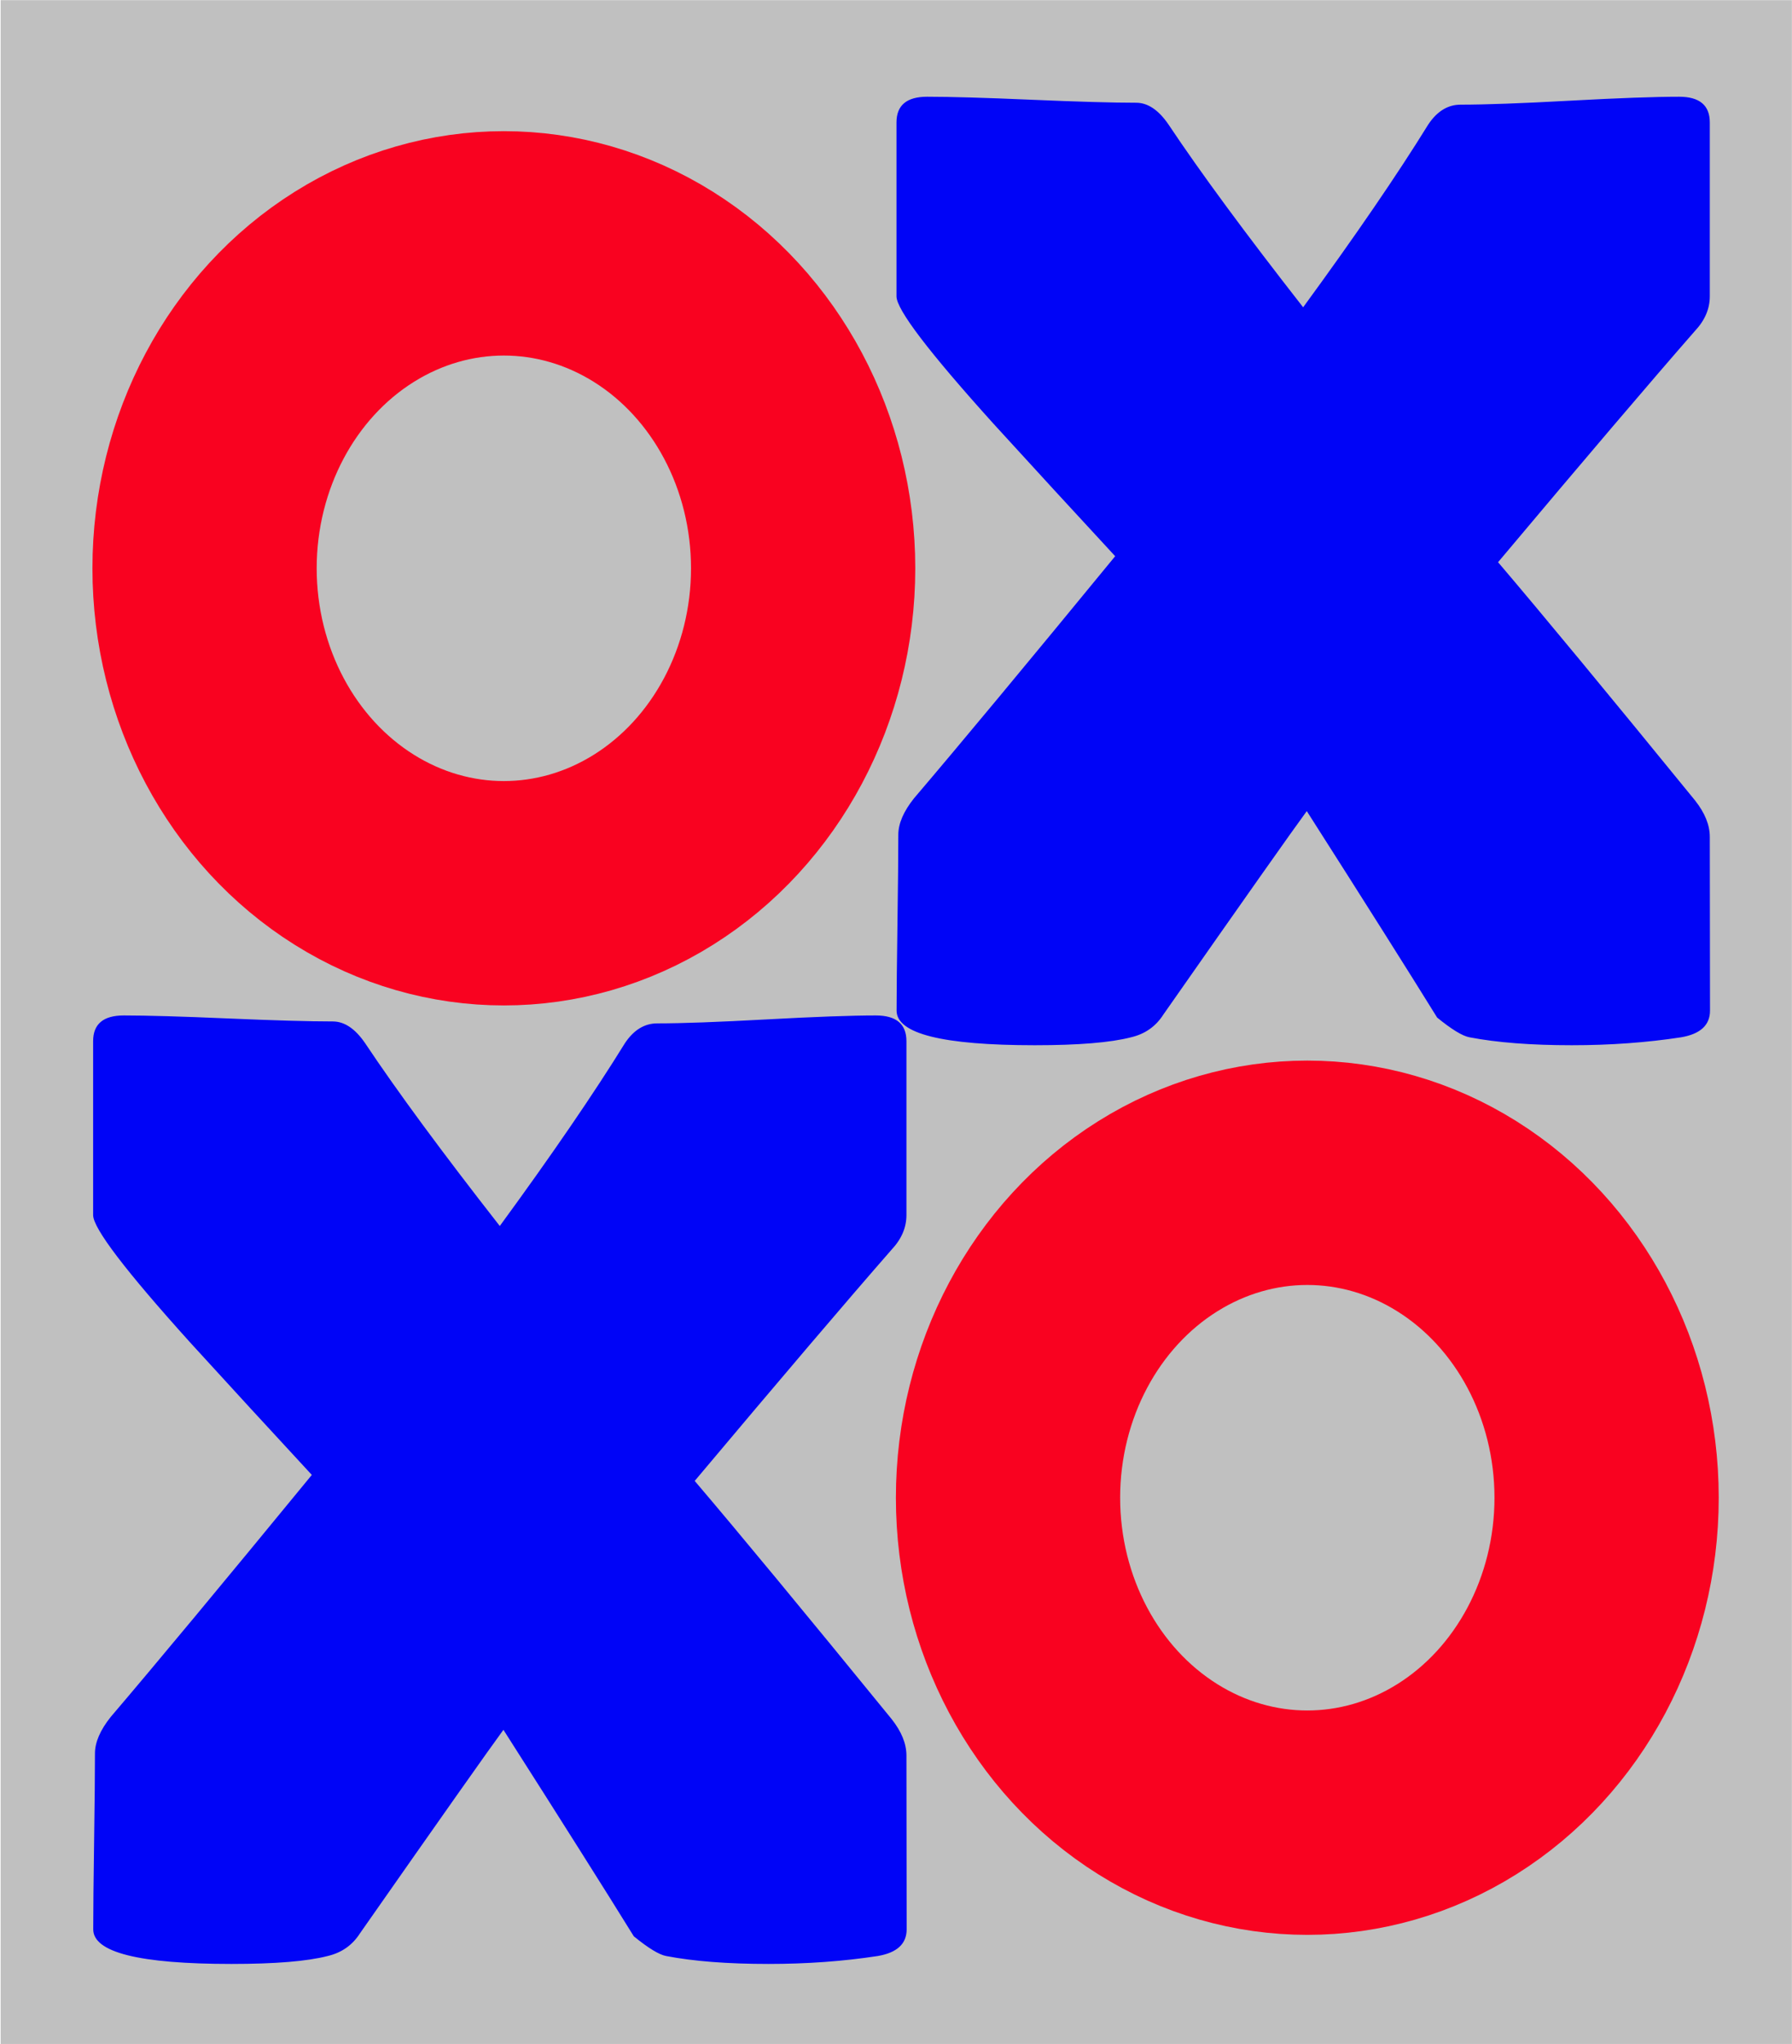
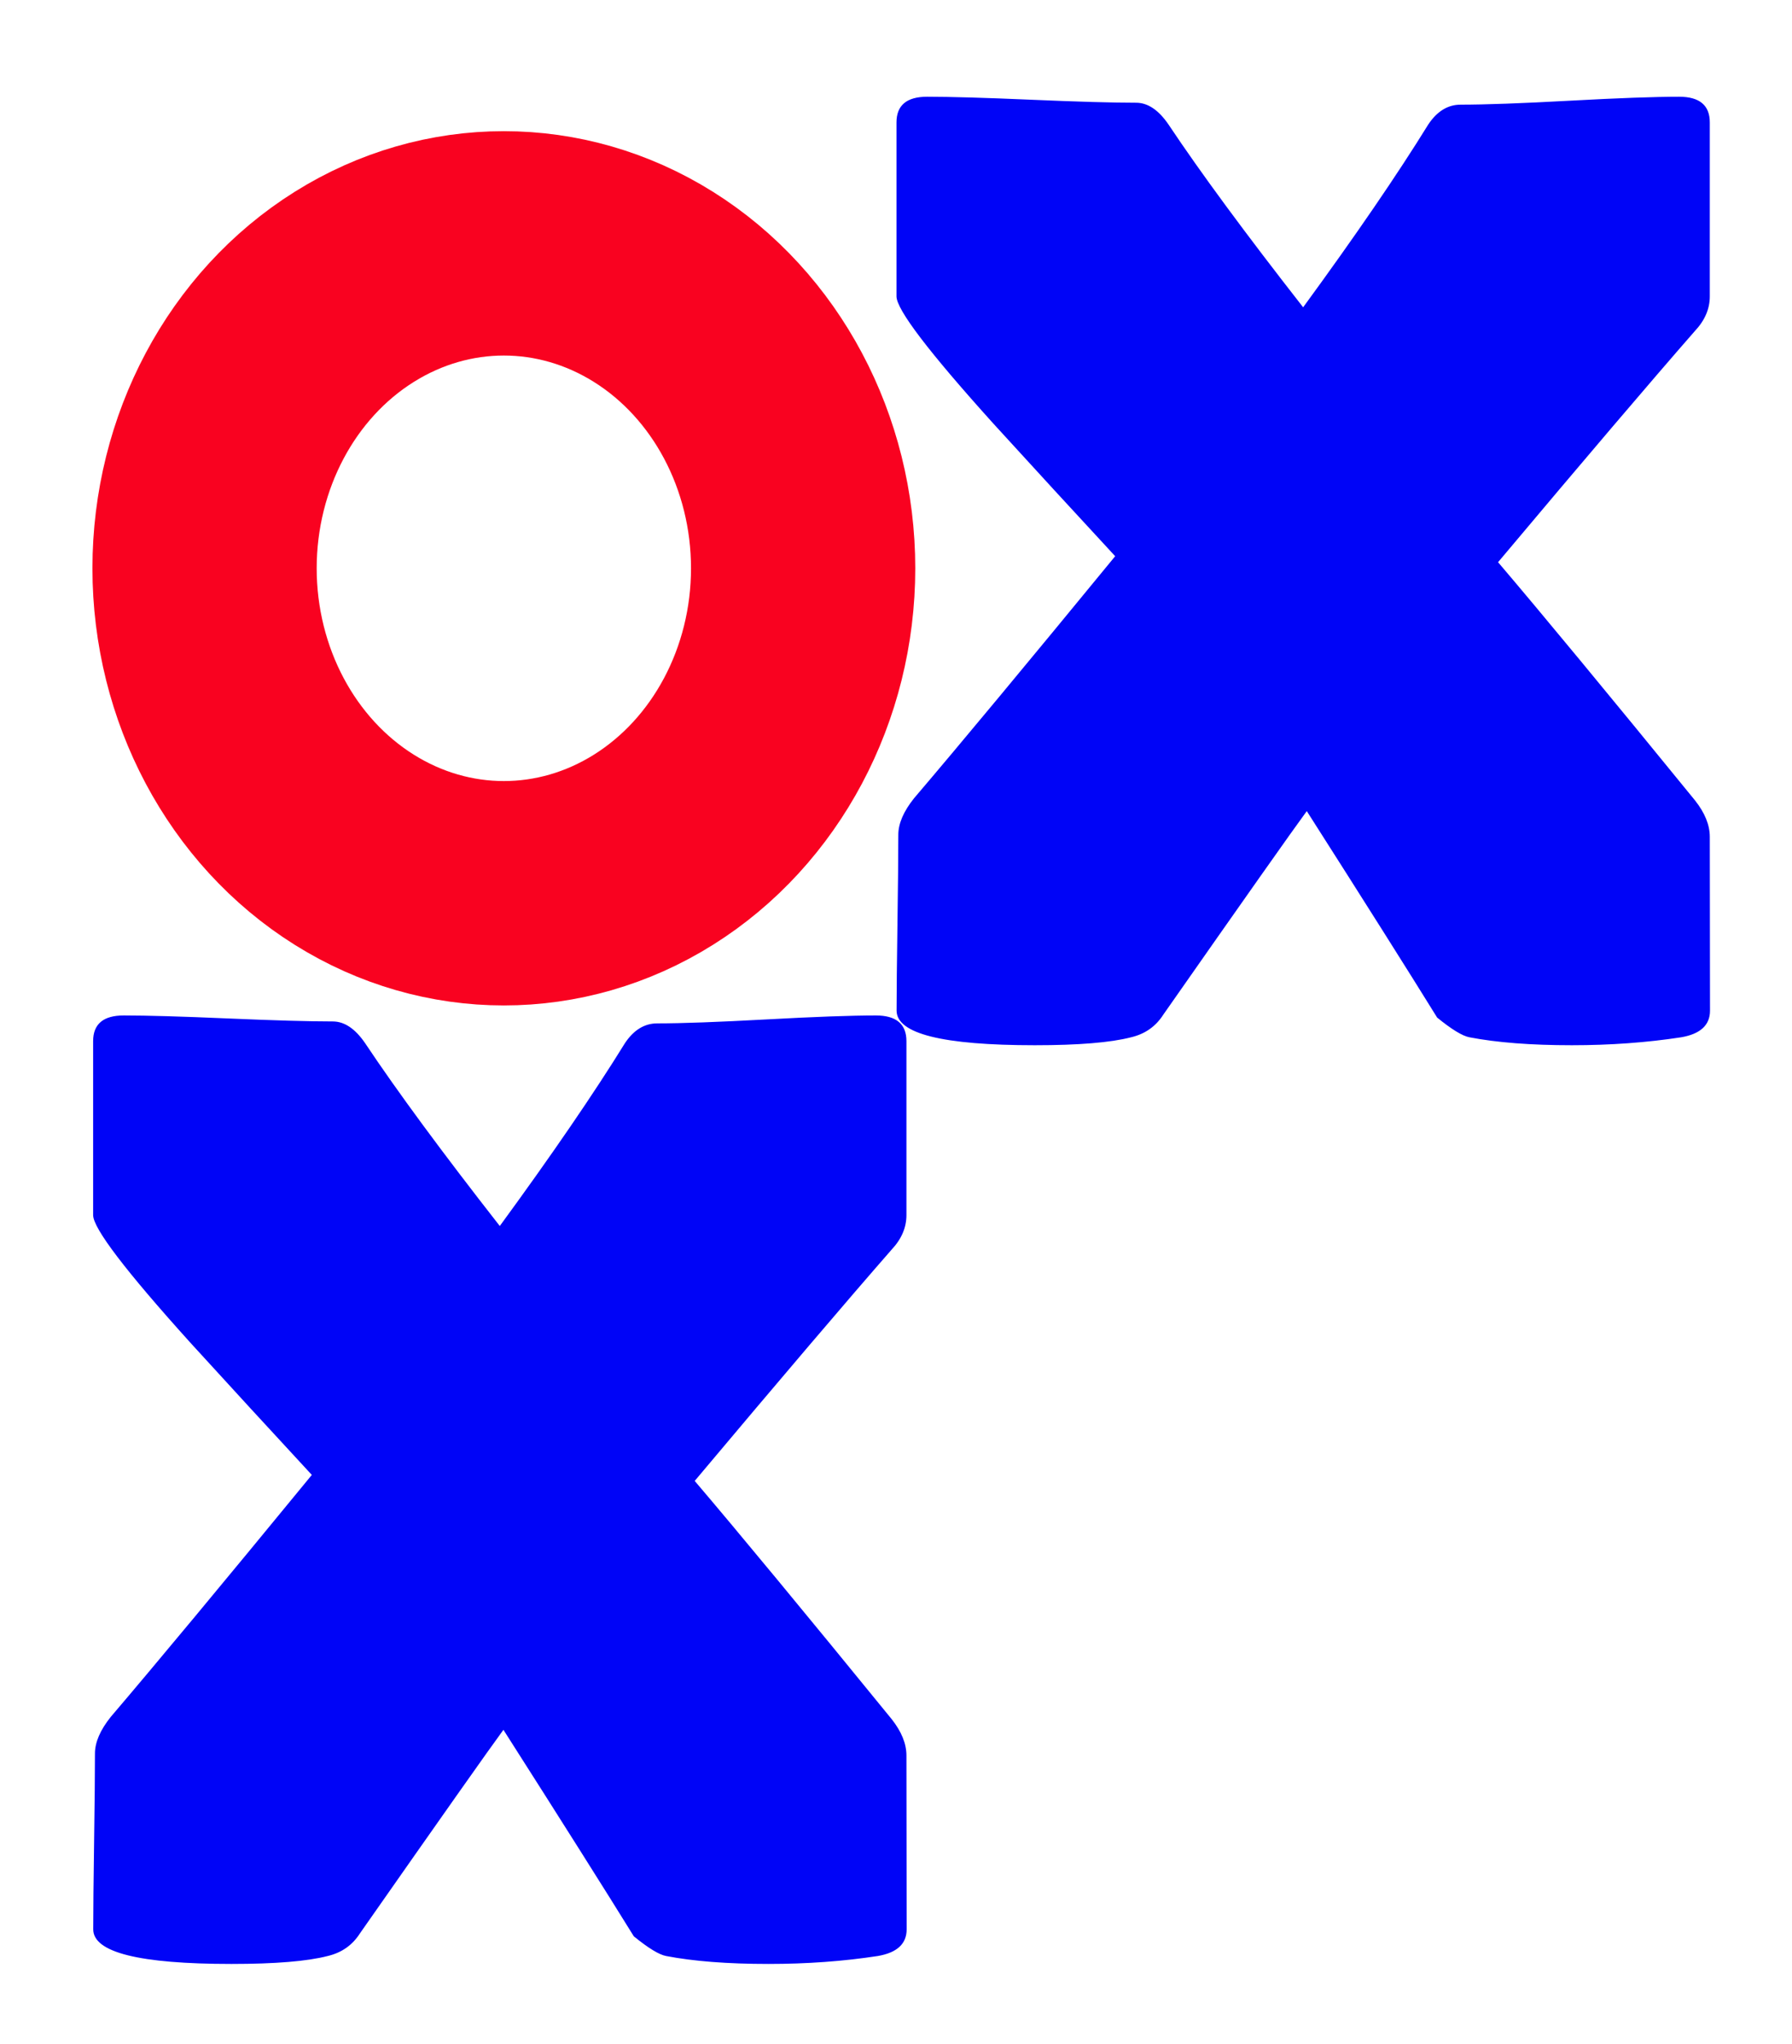
<svg xmlns="http://www.w3.org/2000/svg" xmlns:ns1="http://www.inkscape.org/namespaces/inkscape" xmlns:ns2="http://sodipodi.sourceforge.net/DTD/sodipodi-0.dtd" xmlns:xlink="http://www.w3.org/1999/xlink" width="63.272" height="72.129" viewBox="0 0 16.741 19.084" version="1.1" id="svg1" ns1:version="1.3.2 (091e20e, 2023-11-25, custom)" ns2:docname="Favicon.svg">
  <ns2:namedview id="namedview1" pagecolor="#505050" bordercolor="#ffffff" borderopacity="1" ns1:showpageshadow="0" ns1:pageopacity="0" ns1:pagecheckerboard="1" ns1:deskcolor="#505050" ns1:document-units="px" ns1:zoom="8" ns1:cx="30.4375" ns1:cy="33.3125" ns1:window-width="1841" ns1:window-height="1057" ns1:window-x="1991" ns1:window-y="43" ns1:window-maximized="1" ns1:current-layer="layer1" />
  <defs id="defs1">
    <linearGradient id="swatch1" ns1:swatch="solid">
      <stop style="stop-color:#c0c0c0;stop-opacity:1;" offset="0" id="stop1" />
    </linearGradient>
    <linearGradient ns1:collect="always" xlink:href="#swatch1" id="linearGradient1" x1="54.504" y1="122.777" x2="71.259" y2="122.777" gradientUnits="userSpaceOnUse" gradientTransform="matrix(1.024,0,0,1.023,-1.507,-2.782)" />
  </defs>
  <g ns1:label="Warstwa 1" ns1:groupmode="layer" id="layer1" transform="translate(-54.504,-113.242)">
-     <path style="fill:url(#linearGradient1);fill-opacity:1;stroke:none;stroke-width:0.421;stroke-miterlimit:4;stroke-dasharray:none;stroke-opacity:1" d="m 54.51,122.785 v -9.542 h 8.367 8.367 v 9.542 9.542 h -8.367 -8.367 z" id="path33-9-7-4-8-9-9" />
-     <ellipse style="fill:none;fill-opacity:1;stroke:#f90220;stroke-width:2.095;stroke-miterlimit:4;stroke-dasharray:none;stroke-opacity:1" id="path1114-5-50" cx="66.717" cy="127.226" rx="2.796" ry="3.034" />
    <ellipse style="fill:none;fill-opacity:1;stroke:#f90220;stroke-width:2.095;stroke-miterlimit:4;stroke-dasharray:none;stroke-opacity:1" id="path1114-5-52" cx="59.211" cy="118.548" rx="2.796" ry="3.034" />
    <path style="font-size:10.583px;line-height:1.25;font-family:'Berlin Sans FB Demi';-inkscape-font-specification:'Berlin Sans FB Demi, Normal';white-space:pre;inline-size:5.34;fill:#0004f7;stroke-width:0.445" d="m 62.974,131.256 q 0,0.203 -0.27,0.249 -0.482,0.074 -1.021,0.074 -0.572,0 -0.956,-0.074 -0.098,-0.018 -0.302,-0.184 -0.4,-0.646 -1.218,-1.928 -0.204,0.277 -1.34,1.9 -0.106,0.166 -0.302,0.212 -0.286,0.074 -0.899,0.074 -1.291,0 -1.291,-0.323 0,-0.268 0.008,-0.812 0.008,-0.553 0.008,-0.83 0,-0.157 0.147,-0.341 0.637,-0.747 1.879,-2.26 -0.572,-0.618 -1.136,-1.236 -0.907,-1.005 -0.907,-1.19 v -1.624 q 0,-0.24 0.286,-0.24 0.327,0 0.972,0.028 0.654,0.028 0.981,0.028 0.163,0 0.302,0.203 0.449,0.673 1.258,1.707 0.735,-1.005 1.169,-1.707 0.123,-0.185 0.302,-0.185 0.343,0 1.021,-0.037 0.678,-0.037 1.021,-0.037 0.286,0 0.286,0.24 v 1.624 q 0,0.175 -0.139,0.323 -0.621,0.71 -1.839,2.159 0.621,0.729 1.839,2.223 0.139,0.175 0.139,0.341 z" id="text1307-93" aria-label="x" />
    <path style="font-size:10.583px;line-height:1.25;font-family:'Berlin Sans FB Demi';-inkscape-font-specification:'Berlin Sans FB Demi, Normal';white-space:pre;inline-size:5.34;fill:#0004f7;stroke-width:0.445" d="m 70.479,122.678 q 0,0.203 -0.27,0.249 -0.482,0.074 -1.021,0.074 -0.572,0 -0.956,-0.074 -0.098,-0.018 -0.302,-0.184 -0.4,-0.646 -1.218,-1.928 -0.204,0.277 -1.34,1.9 -0.106,0.166 -0.302,0.212 -0.286,0.074 -0.899,0.074 -1.291,0 -1.291,-0.323 0,-0.268 0.008,-0.812 0.008,-0.553 0.008,-0.83 0,-0.157 0.147,-0.341 0.637,-0.747 1.879,-2.26 -0.572,-0.618 -1.136,-1.236 -0.907,-1.005 -0.907,-1.19 v -1.624 q 0,-0.24 0.286,-0.24 0.327,0 0.972,0.028 0.654,0.028 0.981,0.028 0.163,0 0.302,0.203 0.449,0.673 1.258,1.707 0.735,-1.005 1.169,-1.707 0.123,-0.185 0.302,-0.185 0.343,0 1.021,-0.037 0.678,-0.037 1.021,-0.037 0.286,0 0.286,0.24 v 1.624 q 0,0.175 -0.139,0.323 -0.621,0.71 -1.839,2.159 0.621,0.729 1.839,2.223 0.139,0.175 0.139,0.341 z" id="text1307-7" aria-label="x" />
  </g>
</svg>